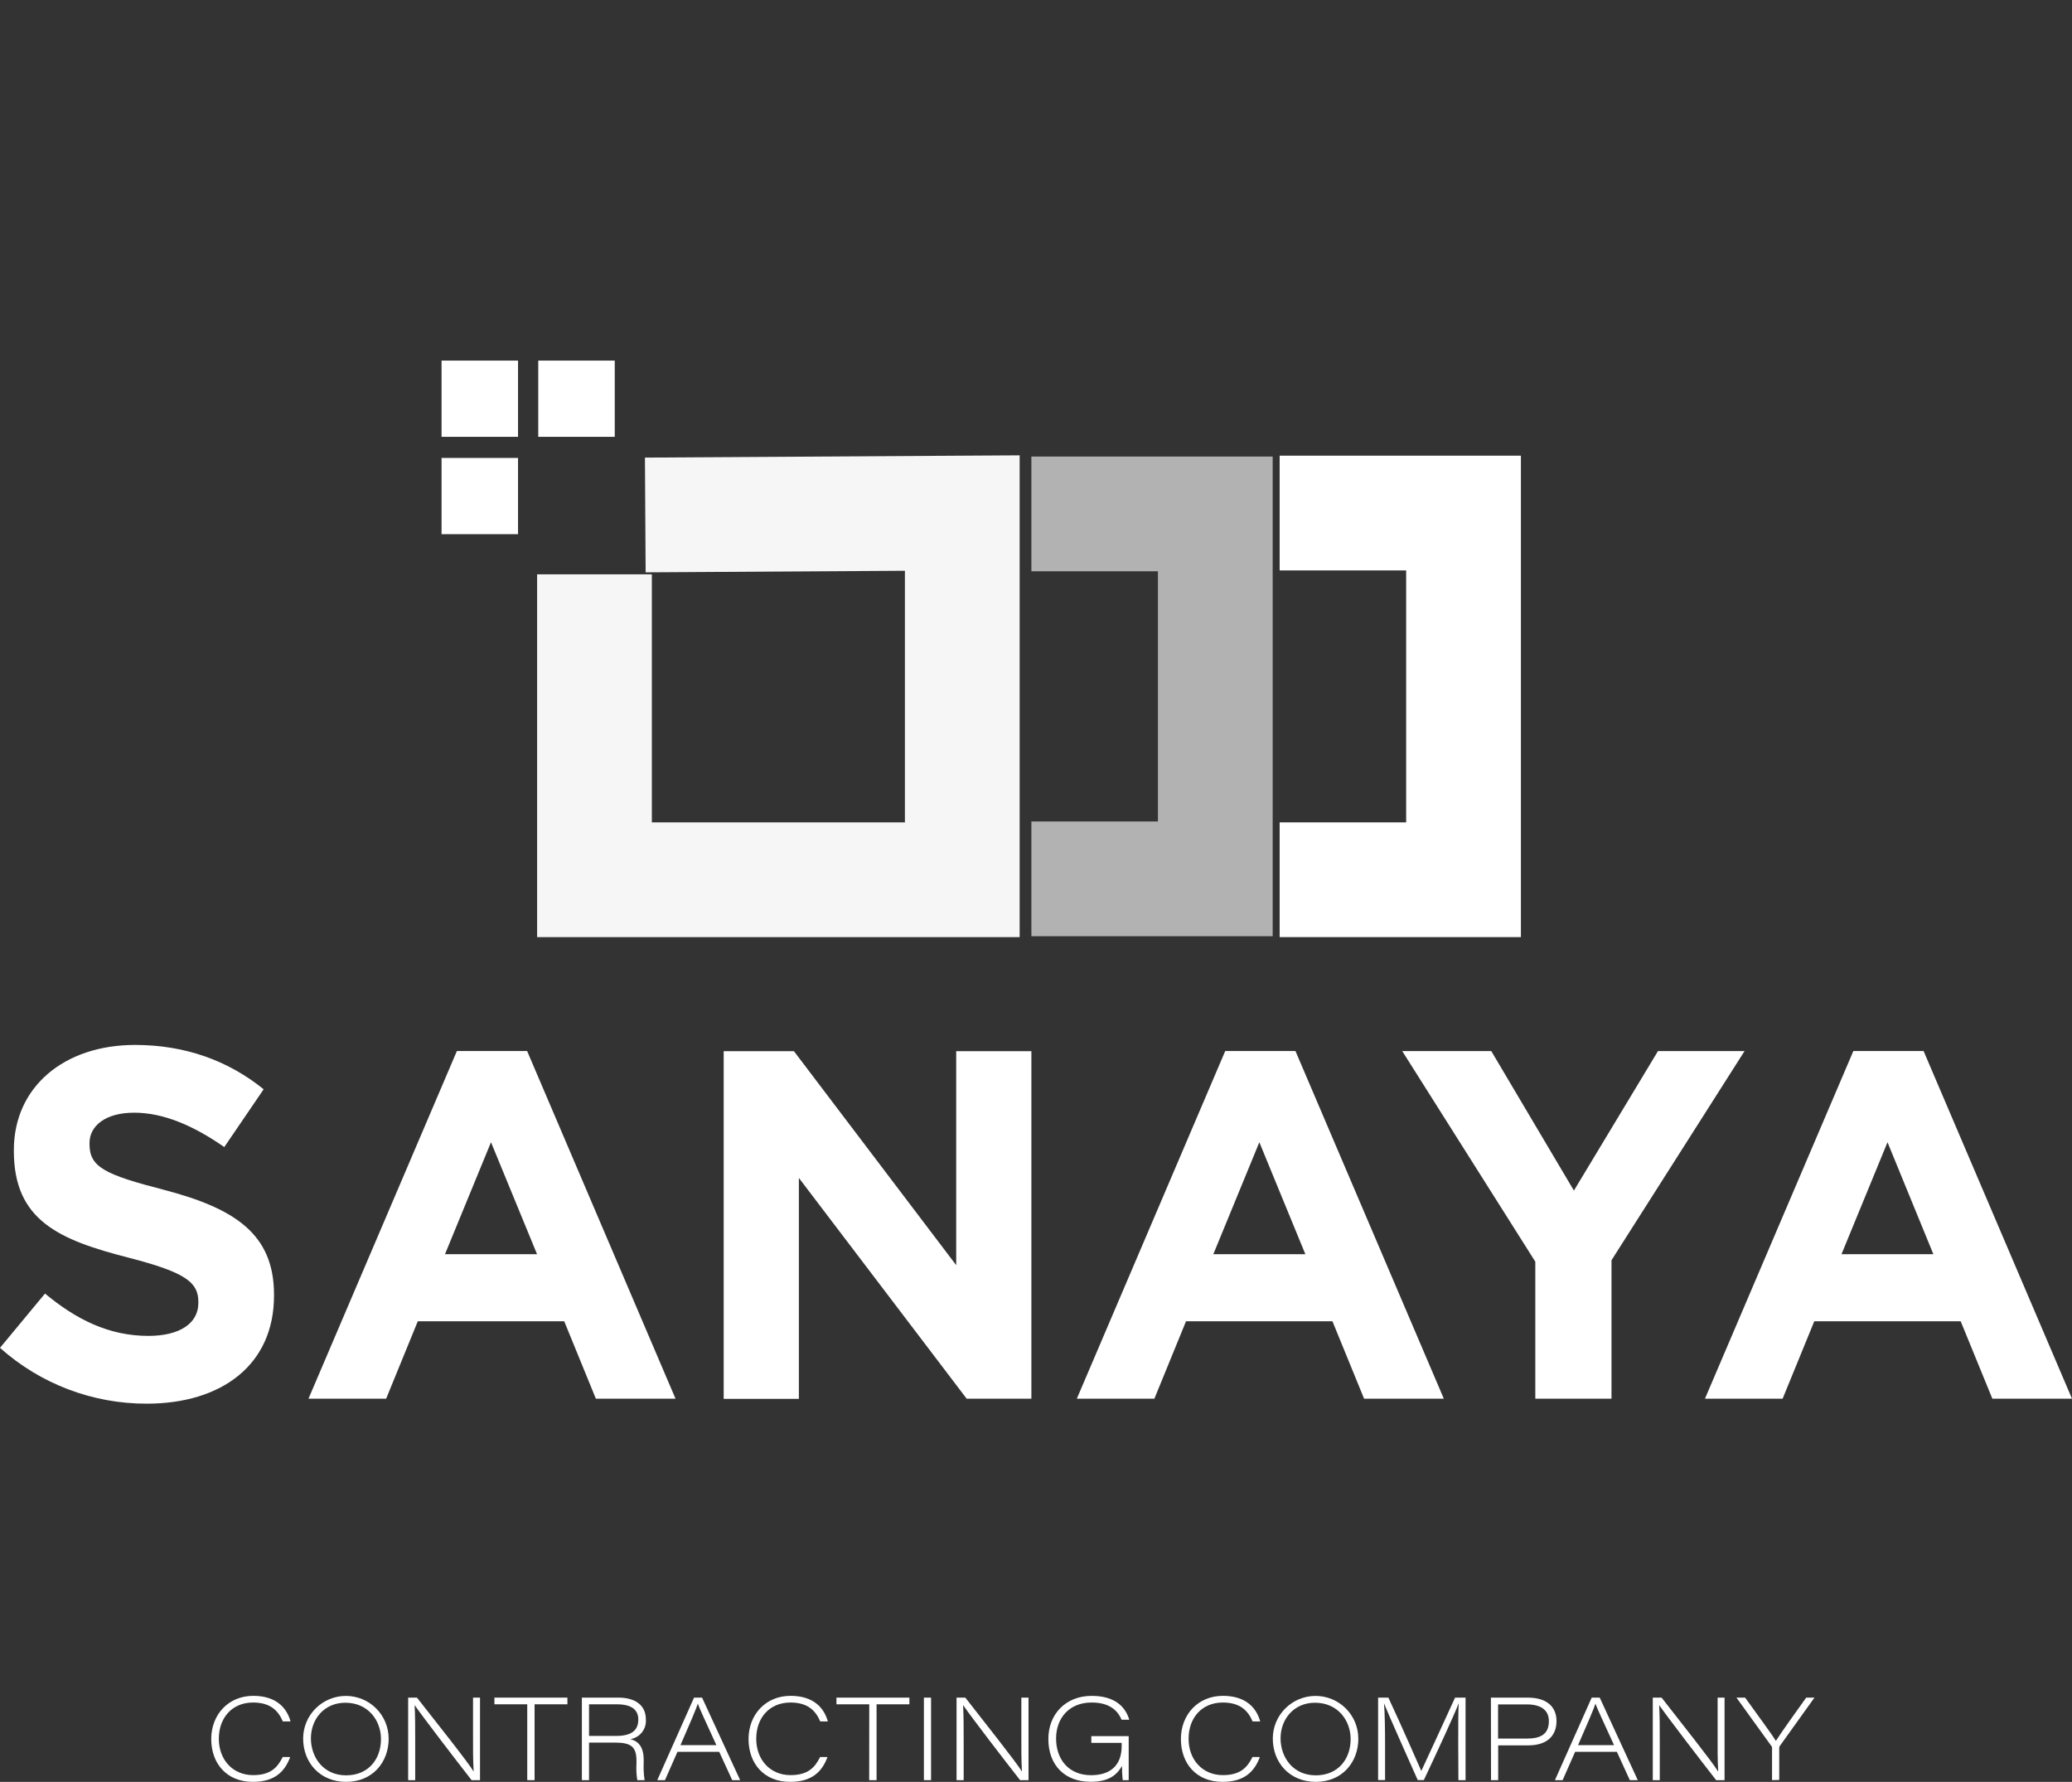
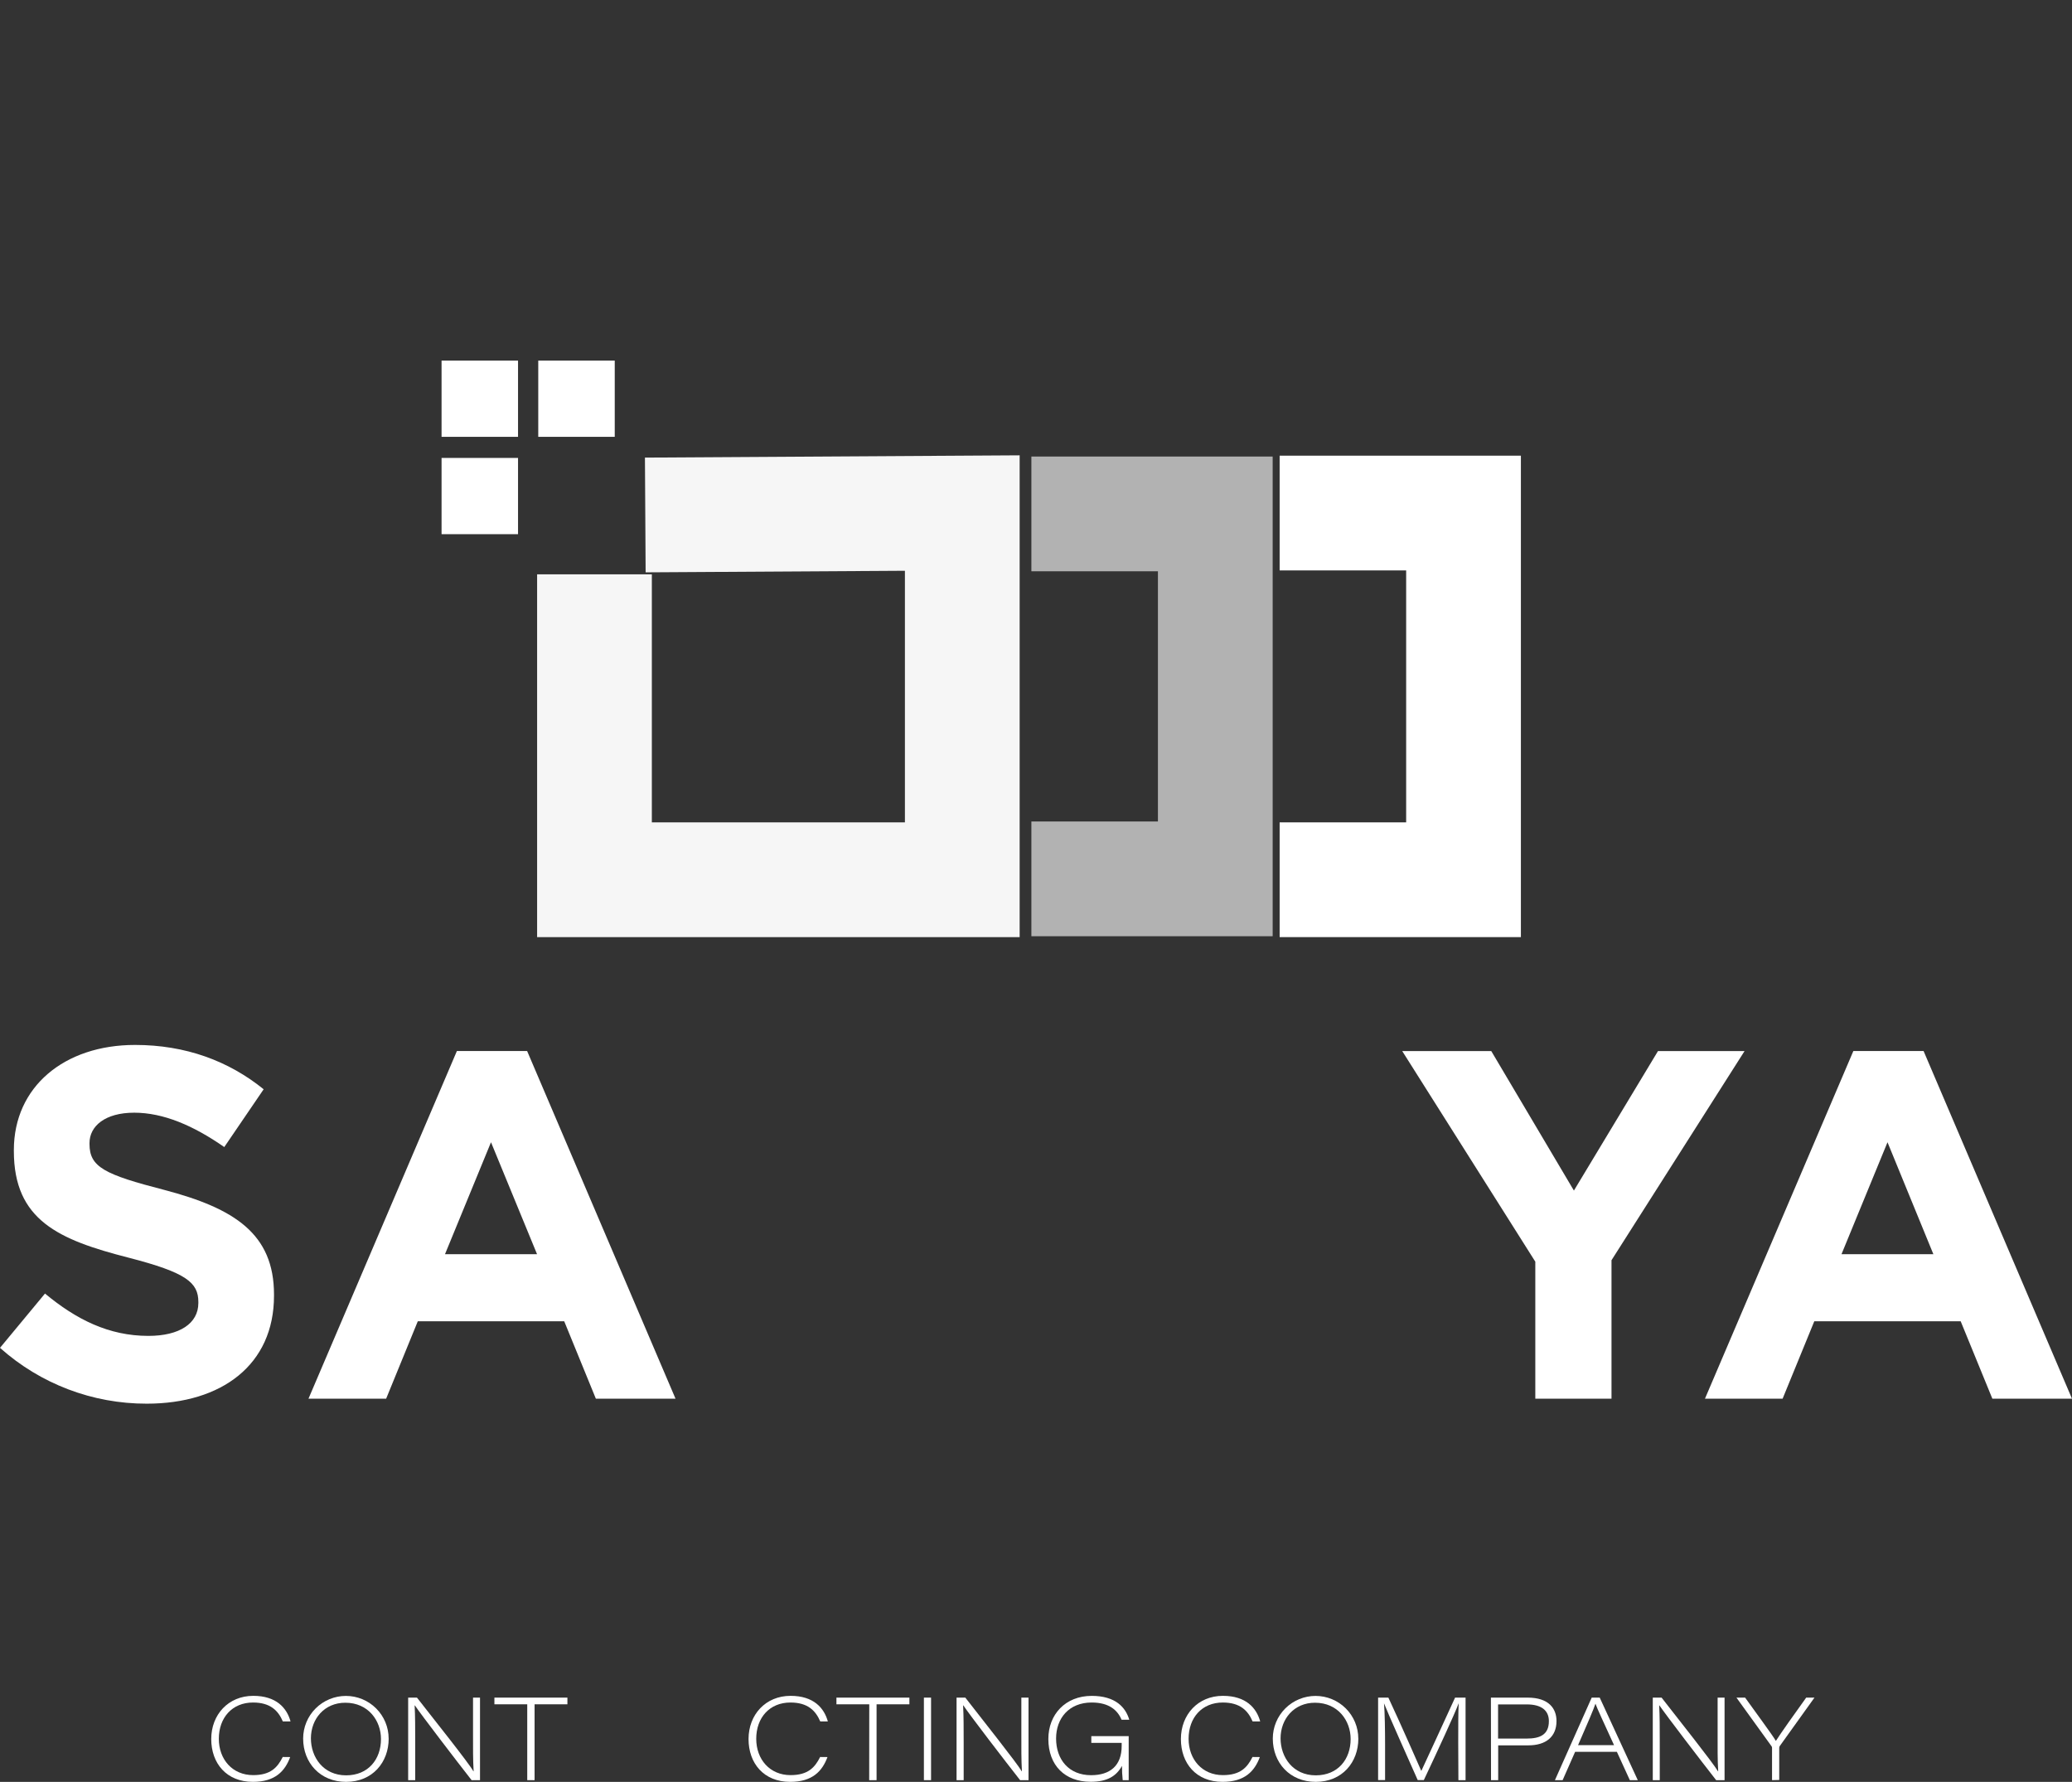
<svg xmlns="http://www.w3.org/2000/svg" width="307" height="264" viewBox="0 0 307 264" fill="none">
  <rect x="0" y="0" width="307" height="264" fill="#333333" stroke="none" />
  <g clip-path="url(#clip0_365_1510)">
    <path d="M21.75 207.967C13.723 207.986 5.975 205.039 0 199.696L6.668 191.652C11.289 195.492 16.127 197.925 21.988 197.925C26.604 197.925 29.389 196.079 29.389 193.054V192.906C29.389 190.029 27.633 188.548 19.055 186.337C8.721 183.693 2.053 180.8 2.053 170.54V170.392C2.053 161.016 9.527 154.817 20.01 154.817C27.484 154.817 33.861 157.176 39.065 161.386L33.229 169.948C28.683 166.775 24.211 164.855 19.888 164.855C15.564 164.855 13.262 166.849 13.262 169.356V169.504C13.262 172.899 15.458 174.01 24.328 176.294C34.736 179.028 40.598 182.794 40.598 191.8V191.975C40.603 202.208 32.837 207.967 21.75 207.967Z" fill="white" />
    <path d="M88.288 207.232L83.599 195.761H61.902L57.212 207.232H45.706L67.695 155.722H78.103L100.091 207.232H88.288ZM72.75 169.234L65.933 185.819H79.572L72.75 169.234Z" fill="white" />
-     <path d="M143.23 207.233L118.366 174.523V207.254H107.226V155.743H117.634L141.676 187.448V155.743H152.816V207.233H143.23Z" fill="white" />
-     <path d="M202.113 207.232L197.424 195.761H175.727L171.038 207.232H159.548L181.536 155.722H191.944L213.927 207.232H202.113ZM186.592 169.234L179.775 185.819H193.408L186.592 169.234Z" fill="white" />
    <path d="M238.77 186.713V207.233H227.481V186.93L207.763 155.728H220.956L233.2 176.395L245.655 155.728H258.482L238.77 186.713Z" fill="white" />
    <path d="M295.202 207.232L290.507 195.761H268.816L264.121 207.232H252.615L274.603 155.722H285.011L307 207.232H295.202ZM279.664 169.234L272.848 185.819H286.46L279.664 169.234Z" fill="white" />
    <path d="M95.609 76.298L142.577 76.013V130.342H88.081V85.093" stroke="#F6F6F6" stroke-width="17" stroke-miterlimit="10" />
    <path d="M91.084 53.425H79.752V64.721H91.084V53.425Z" fill="white" />
    <path d="M76.755 53.425H65.424V64.721H76.755V53.425Z" fill="white" />
    <path d="M76.755 67.847H65.424V79.143H76.755V67.847Z" fill="white" />
    <path d="M189.599 76.013H216.845V130.342H189.599" stroke="white" stroke-width="17" stroke-miterlimit="10" />
    <path d="M152.816 76.14H180.066V130.21H152.816" stroke="#B2B2B2" stroke-width="17" stroke-miterlimit="10" />
    <path d="M42.995 260.325C42.226 262.398 40.778 264 37.473 264C33.563 264 31.298 261.256 31.298 257.654C31.298 254.053 33.818 251.255 37.526 251.255C40.948 251.255 42.502 253.058 43.048 255.047H41.908C41.229 253.46 40.072 252.244 37.489 252.244C34.402 252.244 32.423 254.491 32.423 257.622C32.423 260.669 34.434 263.001 37.51 263.001C40.115 263.001 41.123 261.848 41.892 260.314L42.995 260.325Z" fill="white" />
    <path d="M57.589 257.596C57.589 261.086 55.207 264.001 51.282 264.001C47.441 264.001 44.916 261.176 44.916 257.58C44.916 255.905 45.583 254.299 46.771 253.115C47.959 251.931 49.57 251.266 51.25 251.266C52.93 251.266 54.541 251.931 55.728 253.115C56.916 254.299 57.584 255.905 57.584 257.58L57.589 257.596ZM46.067 257.554C46.067 260.351 47.902 263.033 51.282 263.033C54.56 263.033 56.448 260.663 56.448 257.654C56.448 254.925 54.56 252.276 51.181 252.276C48.072 252.265 46.067 254.671 46.067 257.554Z" fill="white" />
    <path d="M60.475 263.746V251.519H61.78C64.188 254.597 69.493 261.255 70.14 262.429H70.177C70.071 260.673 70.087 258.933 70.087 256.96V251.519H71.122V263.746H69.875C67.7 260.975 62.448 254.11 61.467 252.671H61.435C61.52 254.258 61.52 256.009 61.52 258.166V263.746H60.475Z" fill="white" />
    <path d="M78.119 252.508H73.254V251.519H84.071V252.508H79.206V263.746H78.119V252.508Z" fill="white" />
-     <path d="M87.275 258.182V263.746H86.214V251.519H91.635C93.98 251.519 95.694 252.539 95.694 254.745C95.751 255.431 95.546 256.113 95.12 256.655C94.694 257.198 94.079 257.56 93.397 257.669C94.367 257.912 95.37 258.589 95.37 260.7V261.197C95.332 262.049 95.378 262.903 95.508 263.746H94.426C94.291 262.935 94.25 262.112 94.304 261.292V260.885C94.304 258.769 93.471 258.182 91.121 258.182H87.275ZM87.275 257.193H91.306C93.471 257.193 94.574 256.448 94.574 254.766C94.574 253.237 93.471 252.508 91.391 252.508H87.275V257.193Z" fill="white" />
-     <path d="M100.378 259.547L98.526 263.746H97.386L102.834 251.519H104.022L109.666 263.746H108.489L106.563 259.547H100.378ZM106.144 258.558C104.452 254.856 103.667 253.19 103.396 252.418C103.157 253.158 102.218 255.374 100.823 258.558H106.144Z" fill="white" />
    <path d="M122.605 260.325C121.836 262.398 120.387 264 117.077 264C113.173 264 110.908 261.256 110.908 257.654C110.908 254.053 113.427 251.255 117.136 251.255C120.557 251.255 122.111 253.058 122.658 255.047H121.533C120.854 253.46 119.698 252.244 117.114 252.244C114.027 252.244 112.048 254.491 112.048 257.622C112.048 260.669 114.059 263.001 117.13 263.001C119.74 263.001 120.748 261.848 121.517 260.314L122.605 260.325Z" fill="white" />
    <path d="M128.795 252.508H123.931V251.519H134.742V252.508H129.878V263.746H128.785L128.795 252.508Z" fill="white" />
    <path d="M137.952 251.519V263.746H136.891V251.519H137.952Z" fill="white" />
    <path d="M141.729 263.746V251.519H143.028C145.421 254.597 150.725 261.271 151.383 262.429H151.415C151.314 260.673 151.33 258.933 151.33 256.96V251.519H152.391V263.746H151.145C148.964 260.975 143.691 254.11 142.736 252.671H142.699C142.784 254.258 142.784 256.009 142.784 258.166V263.746H141.729Z" fill="white" />
    <path d="M167.234 263.746H166.348C166.271 263.044 166.236 262.337 166.242 261.631C165.399 263.154 164.051 263.989 161.6 263.989C157.781 263.989 155.33 261.551 155.33 257.643C155.33 254.036 157.834 251.26 161.76 251.26C165.293 251.26 166.788 252.979 167.319 254.793H166.178C165.584 253.375 164.327 252.243 161.744 252.243C158.38 252.243 156.476 254.597 156.476 257.574C156.476 260.71 158.38 263.011 161.664 263.011C164.481 263.011 166.194 261.594 166.194 258.685V258.225H161.696V257.225H167.234V263.746Z" fill="white" />
    <path d="M186.666 260.325C185.896 262.398 184.448 264 181.138 264C177.234 264 174.969 261.256 174.969 257.654C174.969 254.053 177.488 251.255 181.191 251.255C184.618 251.255 186.172 253.058 186.719 255.047H185.594C184.915 253.46 183.759 252.244 181.175 252.244C178.088 252.244 176.109 254.491 176.109 257.622C176.109 260.669 178.12 263.001 181.191 263.001C183.801 263.001 184.809 261.848 185.578 260.314L186.666 260.325Z" fill="white" />
    <path d="M201.259 257.596C201.259 261.086 198.877 264.001 194.952 264.001C191.111 264.001 188.586 261.176 188.586 257.58C188.586 256.751 188.75 255.93 189.068 255.164C189.386 254.398 189.853 253.701 190.441 253.115C191.029 252.529 191.728 252.064 192.496 251.746C193.264 251.429 194.088 251.266 194.92 251.266C195.752 251.266 196.575 251.429 197.344 251.746C198.112 252.064 198.81 252.529 199.399 253.115C199.987 253.701 200.453 254.398 200.772 255.164C201.09 255.93 201.254 256.751 201.254 257.58L201.259 257.596ZM189.737 257.554C189.737 260.351 191.573 263.033 194.952 263.033C198.23 263.033 200.119 260.663 200.119 257.654C200.119 254.925 198.23 252.276 194.851 252.276C191.742 252.265 189.737 254.671 189.737 257.554Z" fill="white" />
    <path d="M216.06 258.166C216.06 255.792 216.06 253.581 216.129 252.349C215.524 253.972 212.882 259.679 210.967 263.73H210.055C208.638 260.557 205.752 254.089 205.063 252.365C205.185 253.756 205.222 256.453 205.222 258.505V263.73H204.188V251.519H205.71C207.636 255.638 210.23 261.567 210.59 262.381C211.206 261.08 213.853 255.316 215.593 251.519H217.147V263.746H216.086L216.06 258.166Z" fill="white" />
    <path d="M220.903 251.519H226.351C229.502 251.519 230.621 253.158 230.621 254.988C230.621 257.336 229.03 258.589 226.468 258.589H221.98V263.746H220.919L220.903 251.519ZM221.964 257.585H226.208C228.112 257.585 229.491 257.056 229.491 255.004C229.491 253.417 228.388 252.523 226.208 252.523H221.964V257.585Z" fill="white" />
    <path d="M233.38 259.547L231.528 263.746H230.388L235.836 251.519H237.024L242.663 263.746H241.486L239.565 259.547H233.38ZM239.146 258.558C237.454 254.856 236.669 253.19 236.393 252.418C236.154 253.158 235.215 255.374 233.815 258.558H239.146Z" fill="white" />
    <path d="M244.886 263.746V251.519H246.191C248.583 254.597 253.888 261.271 254.541 262.429H254.578C254.472 260.673 254.493 258.933 254.493 256.96V251.519H255.522V263.746H254.275C252.101 260.975 246.849 254.11 245.867 252.671H245.836C245.92 254.258 245.92 256.009 245.92 258.166V263.746H244.886Z" fill="white" />
    <path d="M262.556 263.746V258.944C262.558 258.848 262.521 258.755 262.455 258.685L257.283 251.519H258.567C260.121 253.708 262.572 256.987 263.124 257.934C263.723 256.971 266.041 253.703 267.617 251.519H268.842L263.707 258.685C263.65 258.765 263.621 258.861 263.622 258.96V263.719L262.556 263.746Z" fill="white" />
  </g>
  <defs>
    <clipPath id="clip0_365_1510">
      <rect width="307" height="264" fill="white" />
    </clipPath>
  </defs>
</svg>